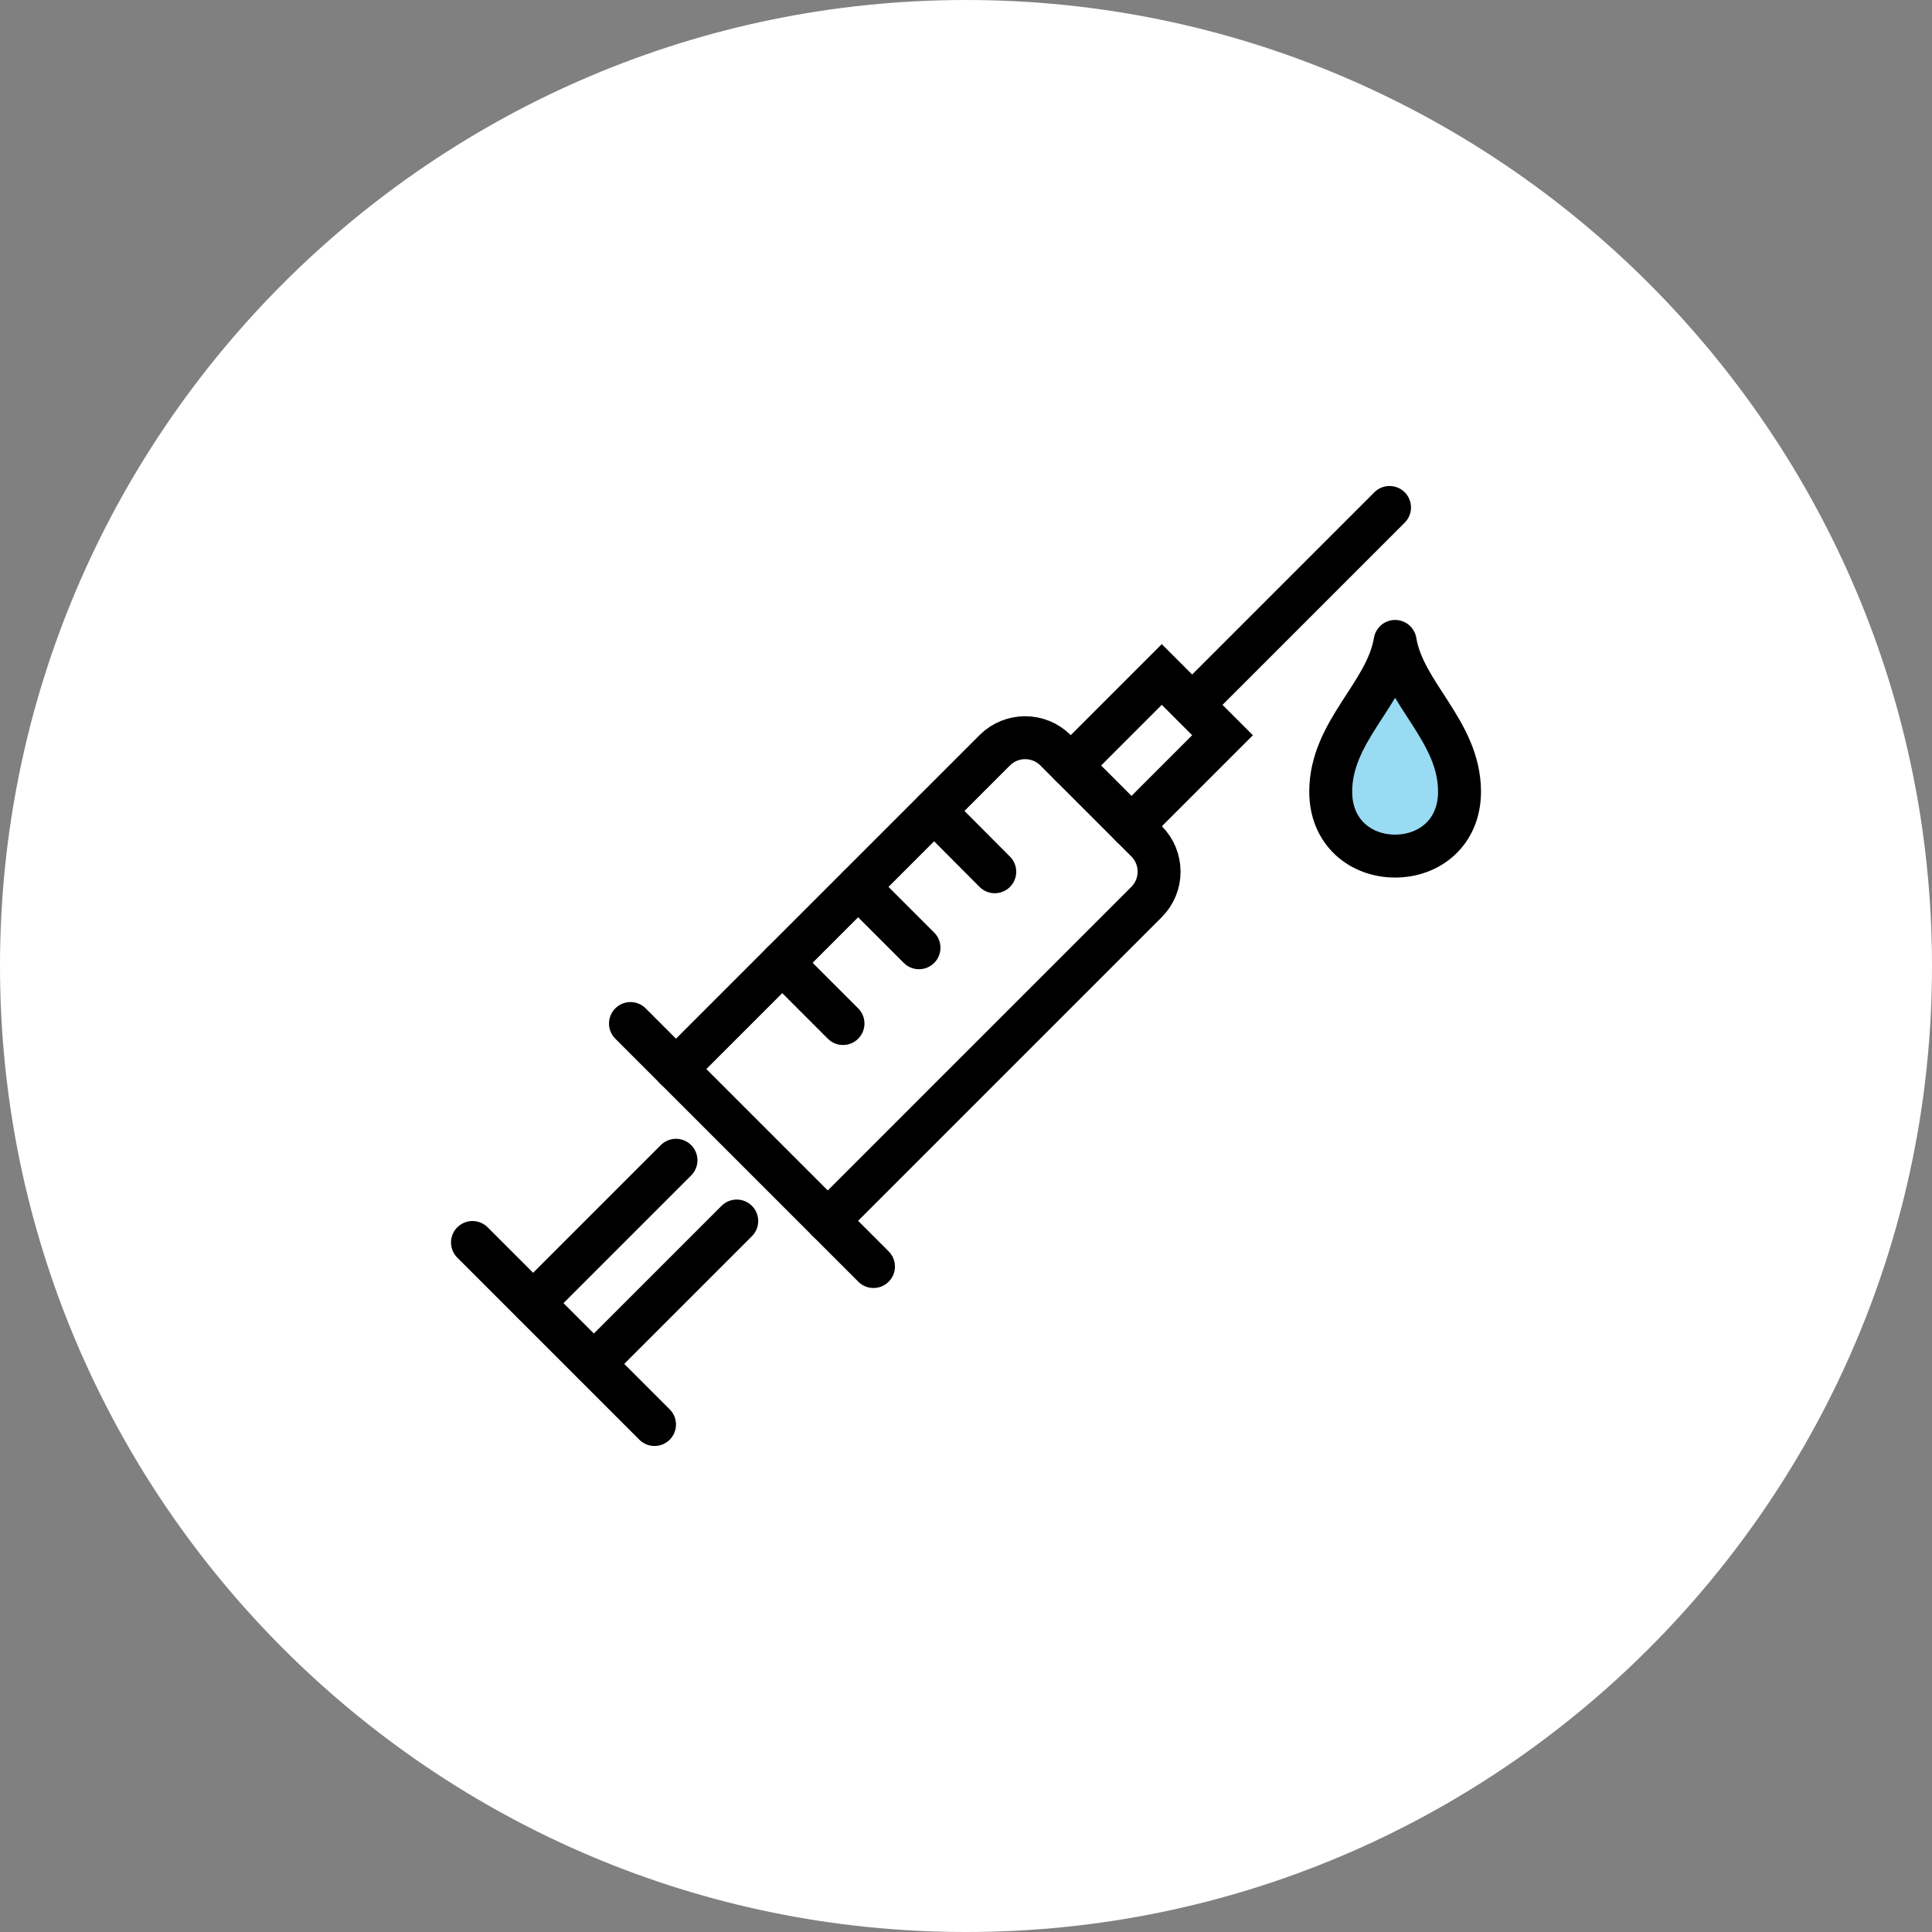
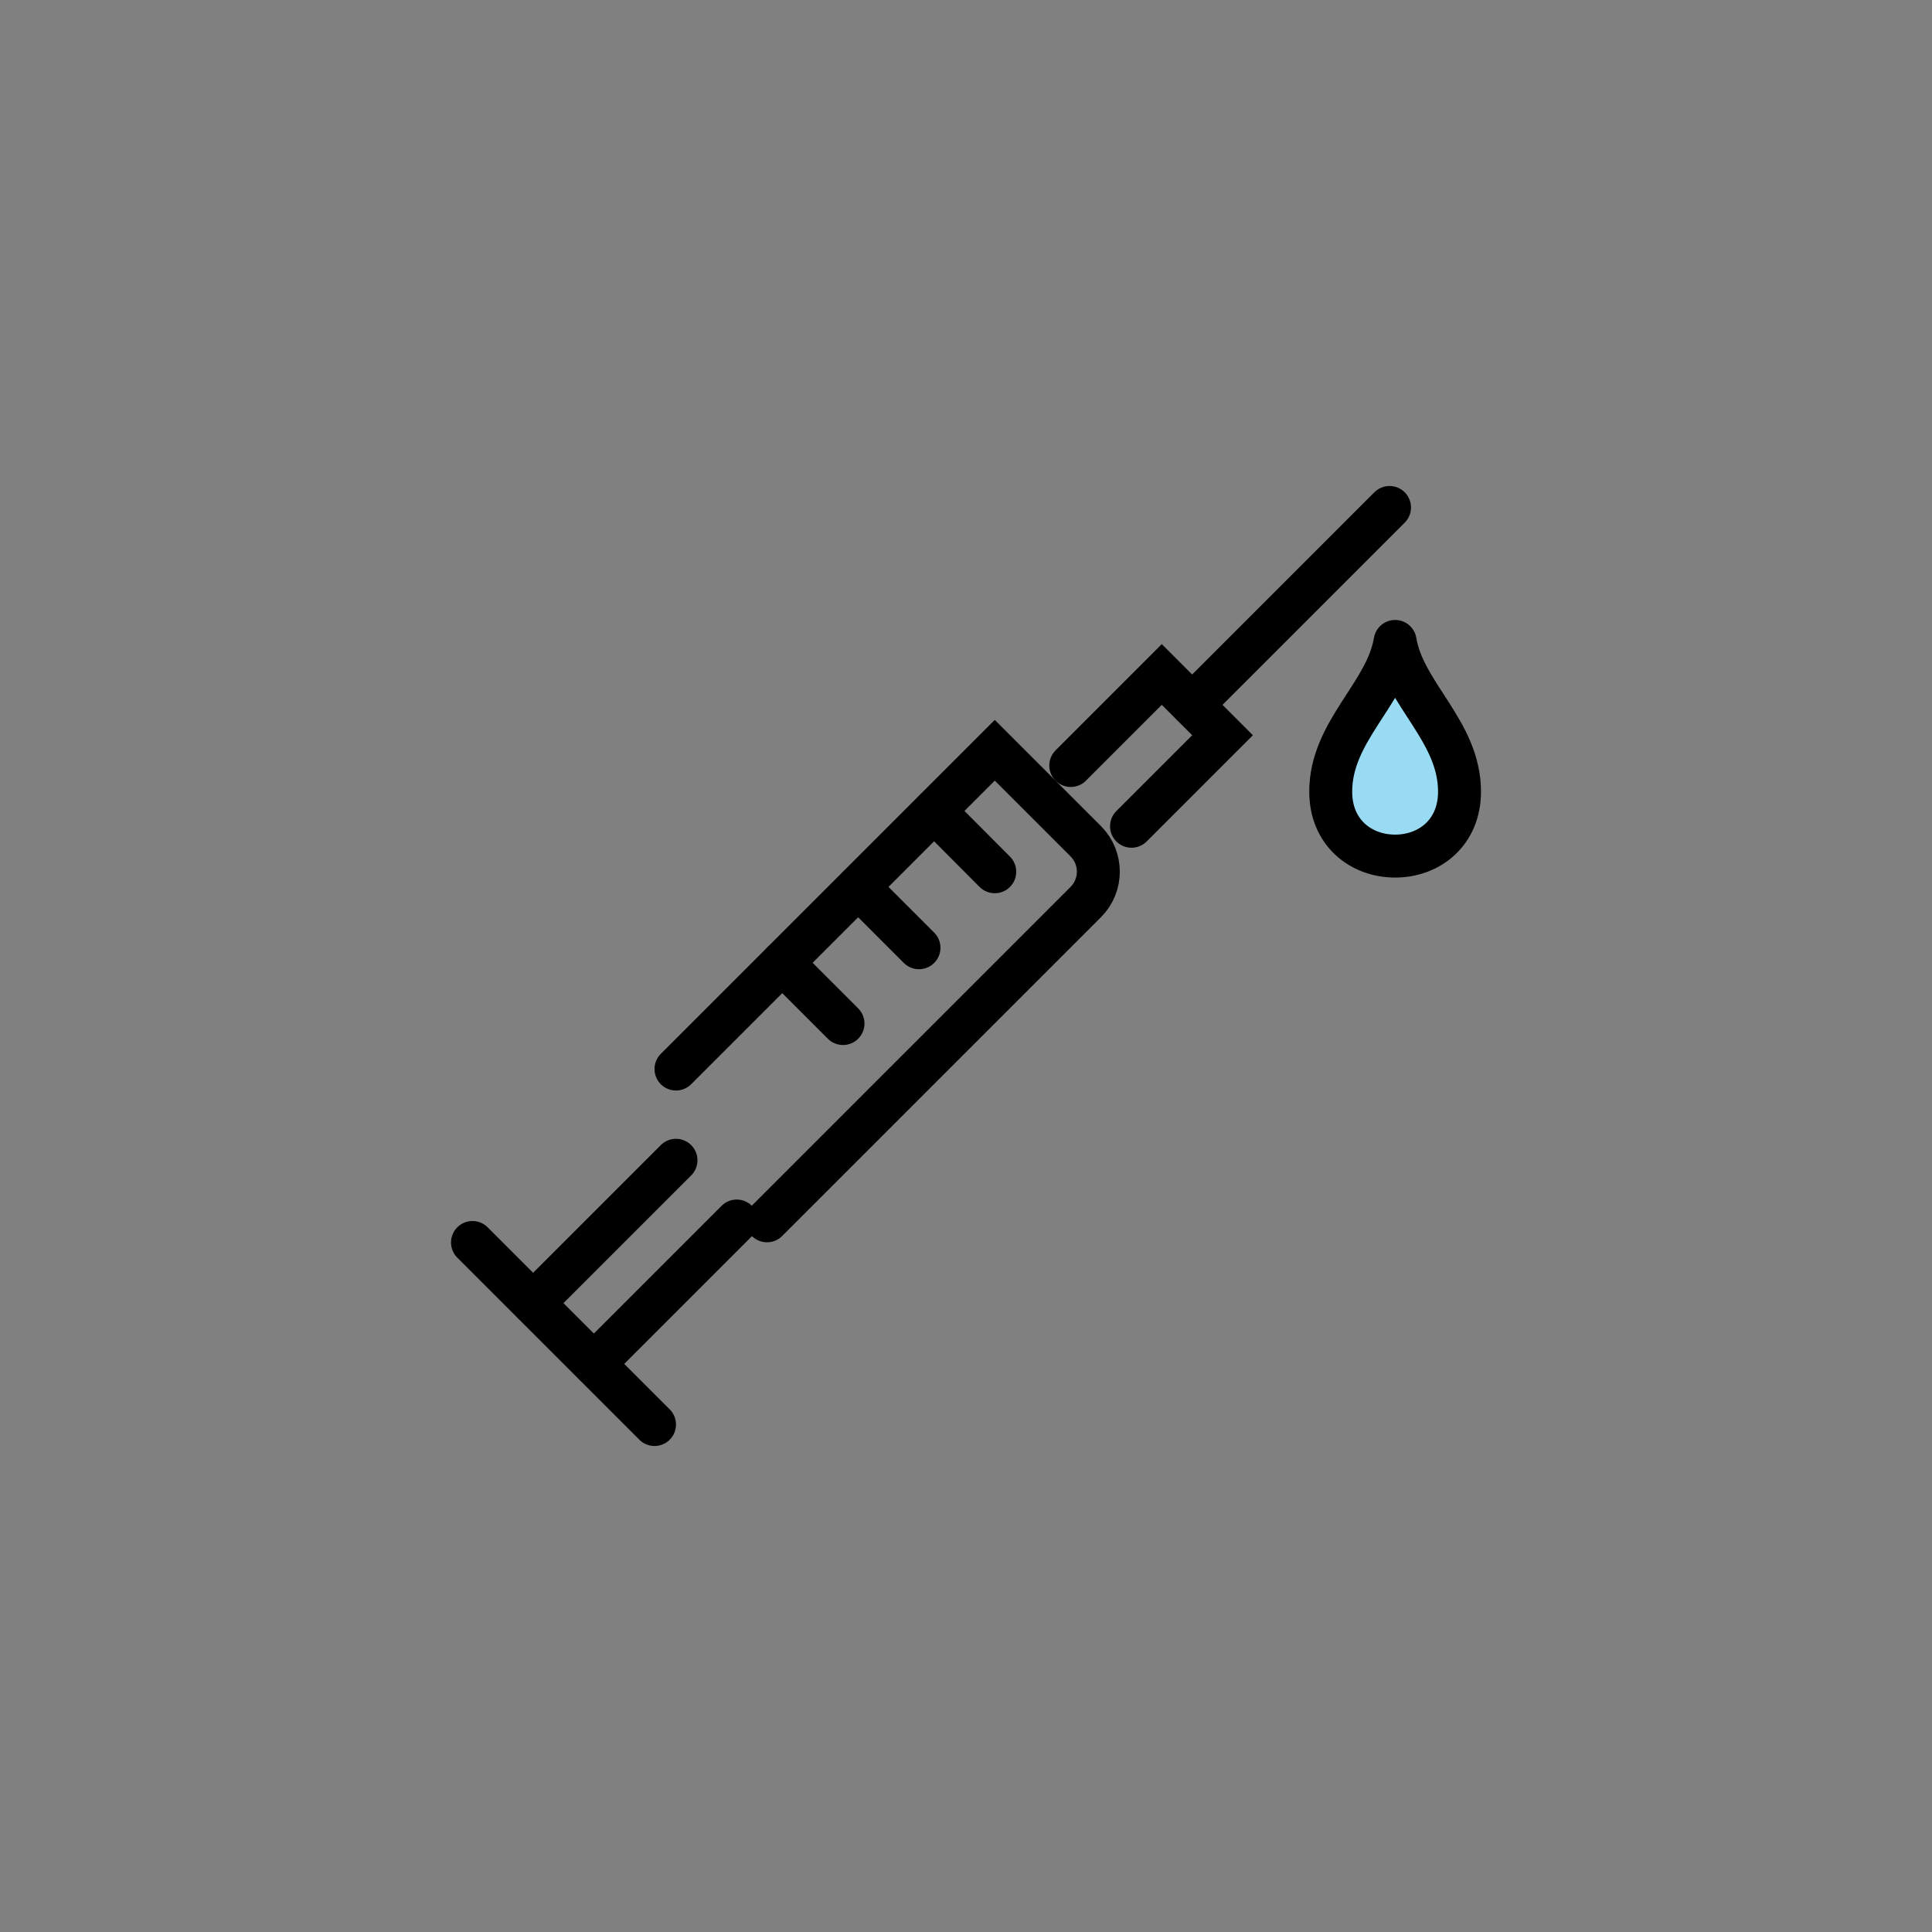
<svg xmlns="http://www.w3.org/2000/svg" id="_レイヤー_2" viewBox="0 0 90 90">
  <rect x="0" y="0" width="90" height="90" fill="#808080" stroke="none" />
  <defs>
    <style>.cls-1{fill:none;stroke-miterlimit:10;}.cls-1,.cls-2{stroke:#000;stroke-linecap:round;stroke-width:2px;}.cls-2{fill:#99dbf2;stroke-linejoin:round;}.cls-3{fill:#fff;}</style>
  </defs>
  <g id="_レイアウト">
-     <path class="cls-3" d="M45,90C20.19,90,0,69.81,0,45S20.19,0,45,0s45,20.19,45,45-20.19,45-45,45Z" />
-     <path class="cls-1" d="M31.49,49.8l14.85-14.85c.78-.78,2.05-.78,2.83,0l4.24,4.24c.78.78.78,2.05,0,2.83l-14.85,14.85" />
-     <line class="cls-1" x1="40.69" y1="59" x2="29.37" y2="47.68" />
+     <path class="cls-1" d="M31.49,49.8l14.85-14.85l4.24,4.24c.78.78.78,2.05,0,2.83l-14.85,14.85" />
    <polyline class="cls-1" points="49.88 35.66 54.12 31.42 56.95 34.25 52.71 38.49" />
    <line class="cls-1" x1="64.73" y1="23.64" x2="55.54" y2="32.83" />
    <line class="cls-1" x1="31.49" y1="54.05" x2="24.84" y2="60.7" />
    <line class="cls-1" x1="34.32" y1="56.88" x2="27.67" y2="63.53" />
    <line class="cls-1" x1="43.52" y1="37.78" x2="46.34" y2="40.61" />
    <line class="cls-1" x1="39.98" y1="41.32" x2="42.81" y2="44.15" />
    <line class="cls-1" x1="36.44" y1="44.85" x2="39.27" y2="47.68" />
    <path class="cls-2" d="M64.99,39.88c1.59,0,3-1.09,3-3,0-2.82-2.59-4.54-3-7-.41,2.46-3,4.18-3,7,0,1.91,1.41,3,3,3Z" />
    <line class="cls-1" x1="22.01" y1="57.88" x2="30.49" y2="66.36" />
  </g>
</svg>